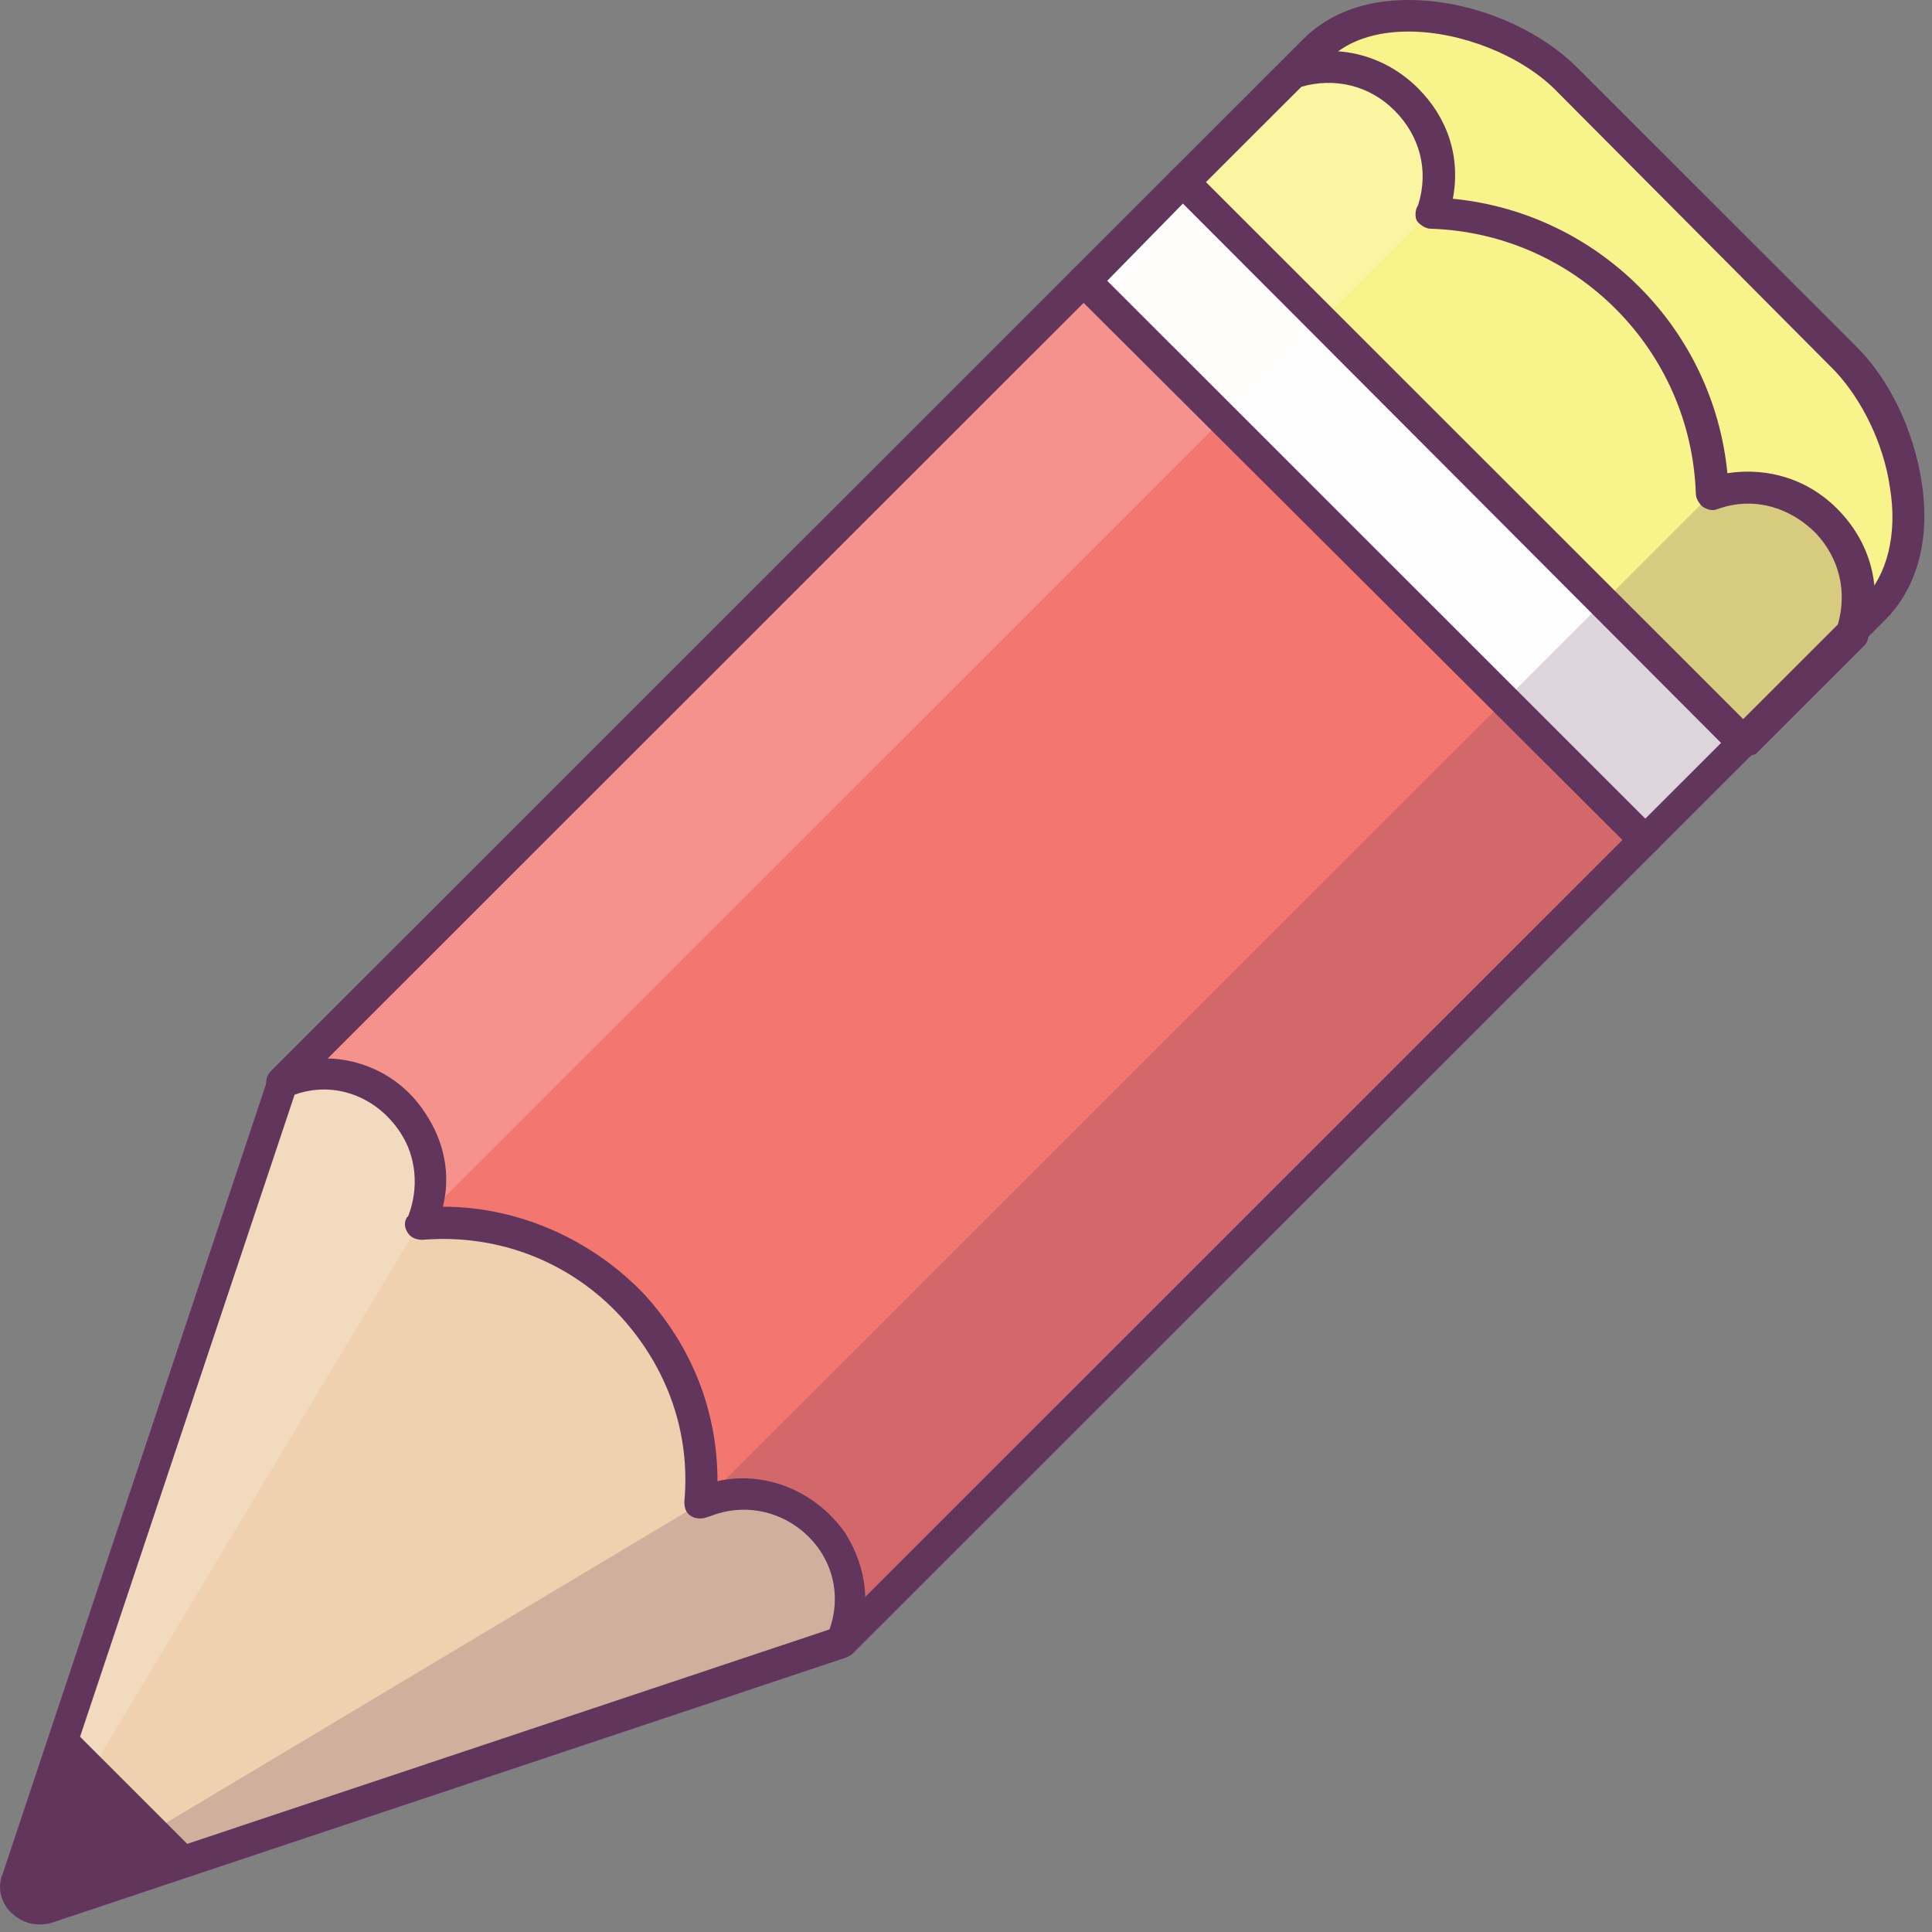
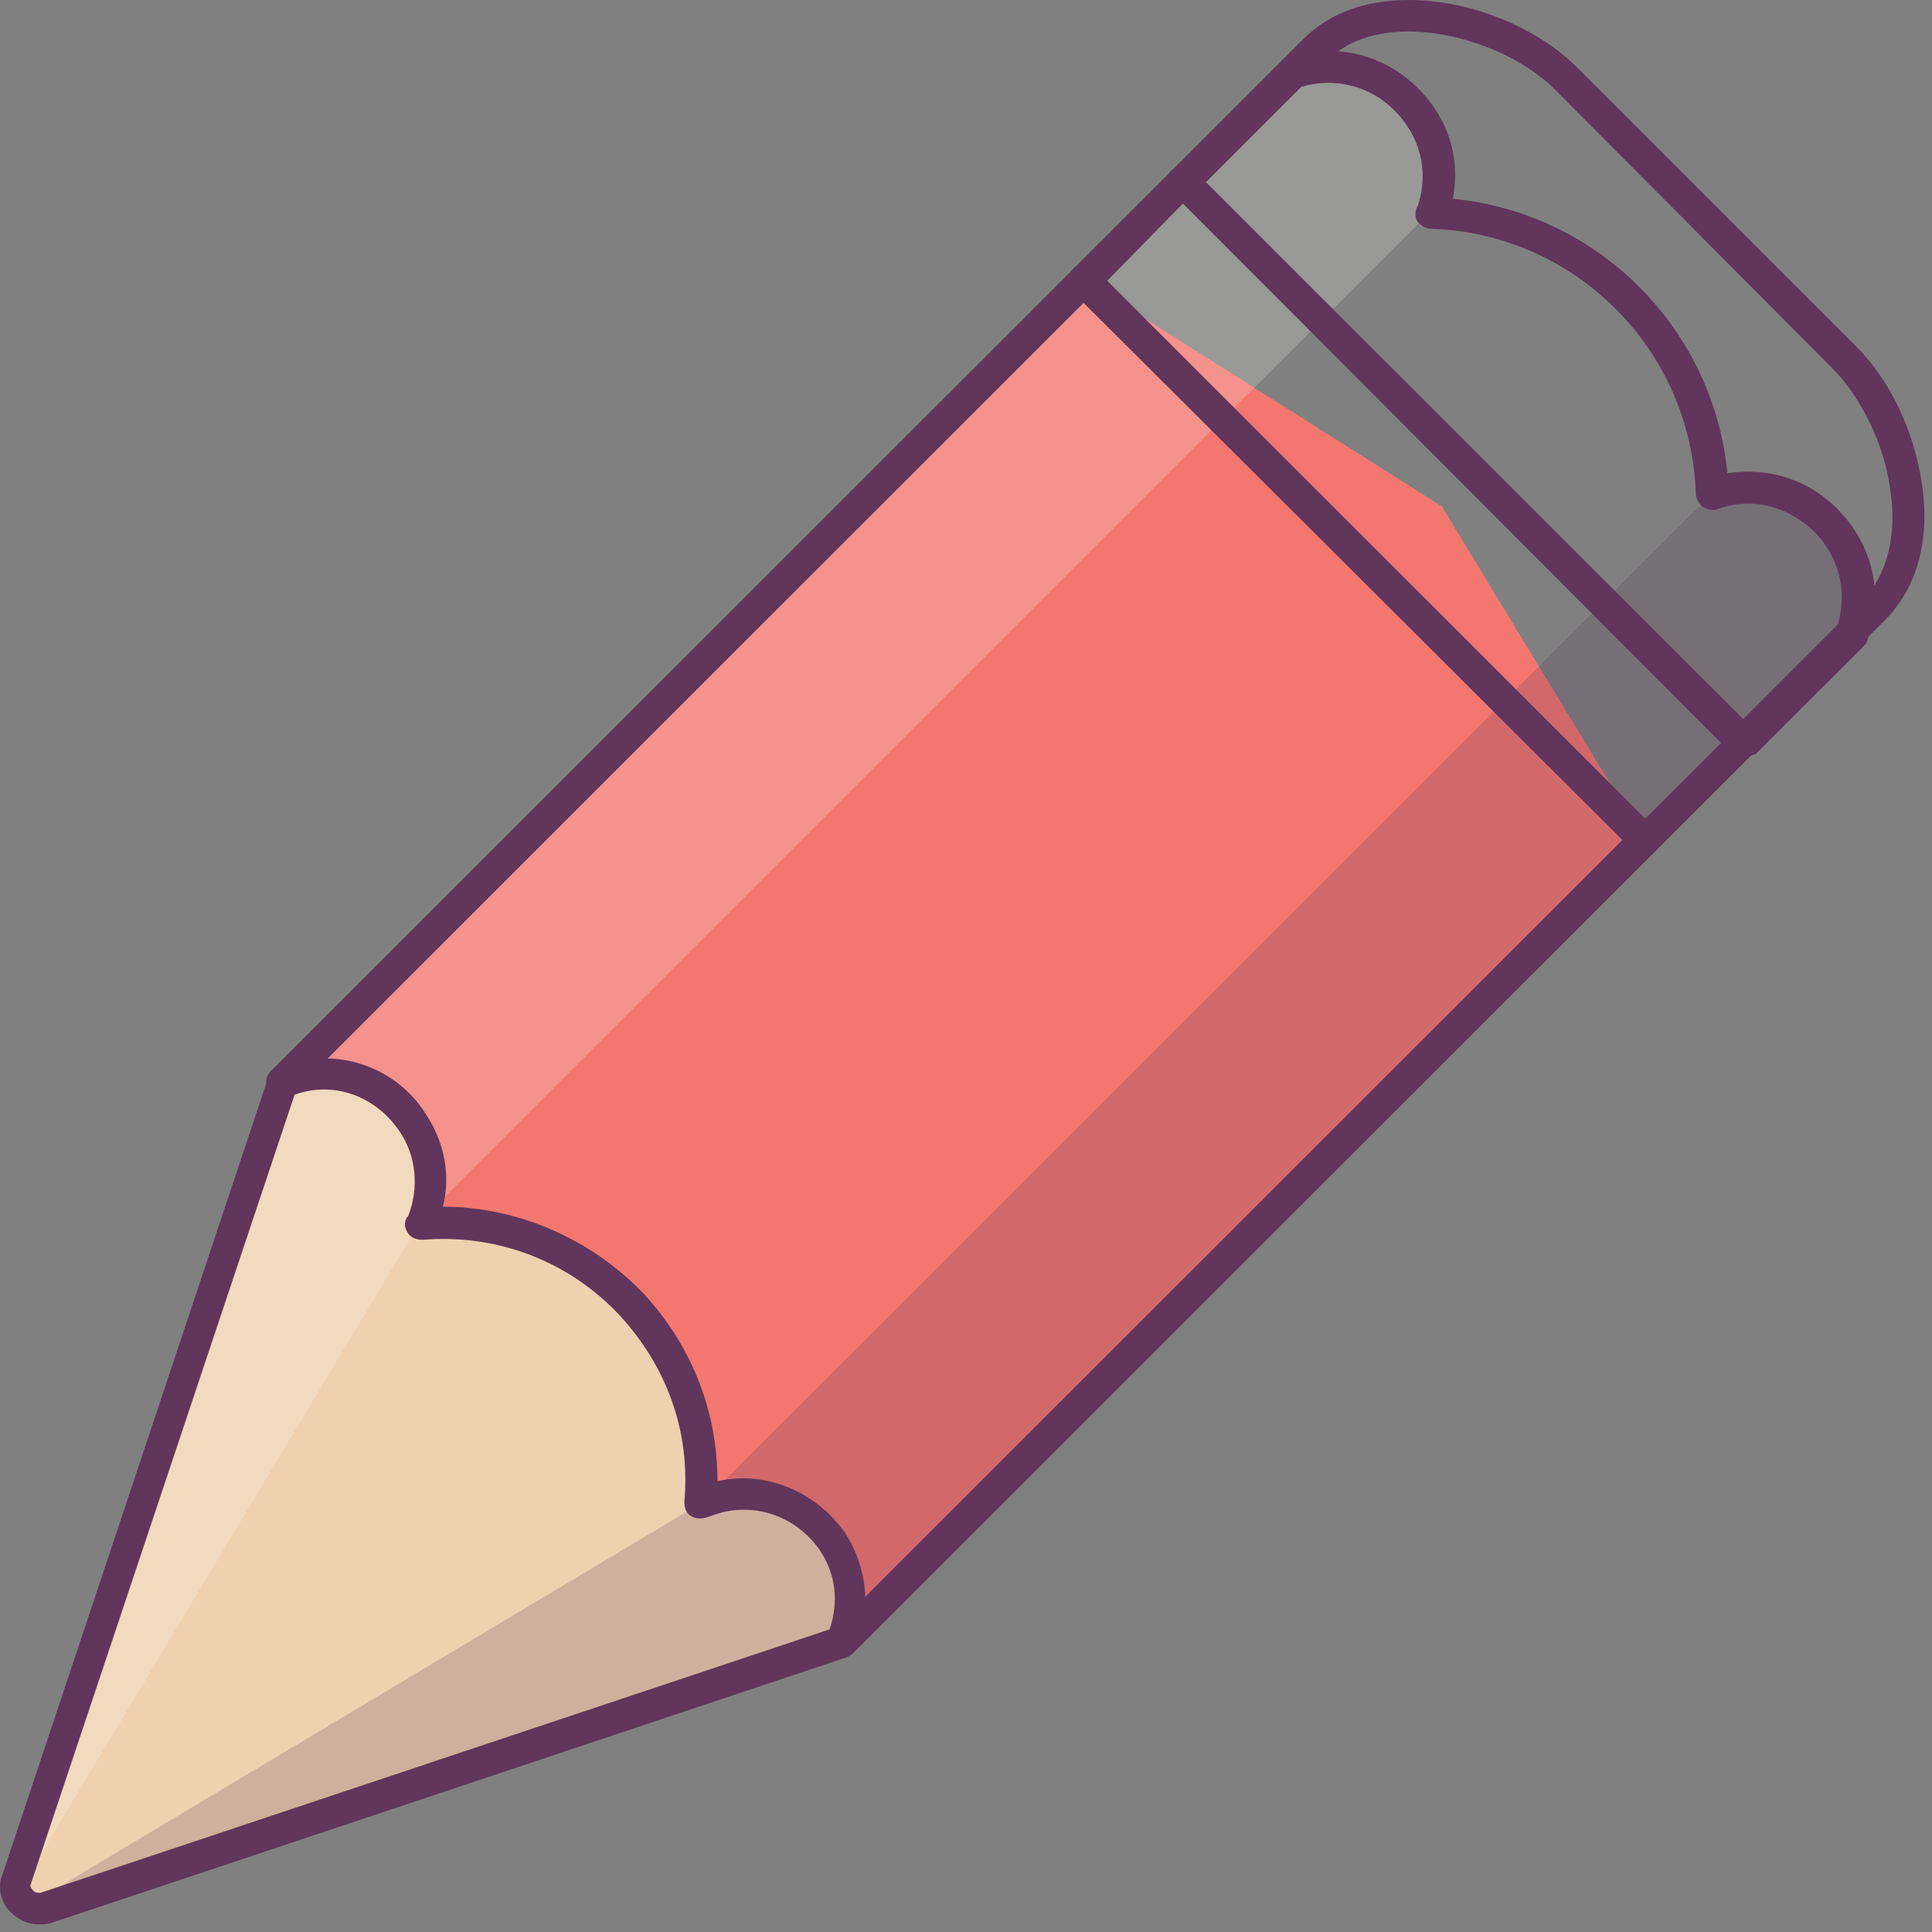
<svg xmlns="http://www.w3.org/2000/svg" width="158" height="158" viewBox="0 0 158 158" fill="none">
  <rect x="0" y="0" width="158" height="158" fill="#808080" stroke="none" />
-   <path d="M153.269 49.793C158.302 44.762 155.979 34.314 150.946 29.283L128.105 6.45C123.072 1.419 112.619 -0.903 107.586 4.128L96.746 14.835L142.558 60.629L153.269 49.793Z" fill="#F8F38B" />
  <path d="M68.873 134.287L23.061 88.492L88.746 22.962L117.911 41.408L134.429 68.627L68.873 134.287Z" fill="#F3776F" />
  <path d="M23.058 88.493L23.187 88.364C30.284 85.526 37.382 92.62 34.543 99.715L34.414 99.844C47.448 98.812 58.417 109.648 57.255 122.677L57.643 122.548C64.869 119.839 71.709 127.063 68.741 134.158L3.701 155.958C2.152 156.474 0.732 155.055 1.249 153.507L23.058 88.493Z" fill="#EFD1AF" />
-   <path d="M142.493 60.648L96.686 14.858L88.564 22.976L134.372 68.766L142.493 60.648Z" fill="#FFFEFE" />
  <g opacity="0.2">
    <path d="M2.28 155.829C1.893 155.7 1.635 155.313 1.377 154.926L34.413 99.844L117.004 17.286L117.133 17.028C119.198 10.062 112.745 3.612 105.777 5.676L105.519 5.805L93.904 17.415L92.614 18.705L22.928 88.363L1.377 153.636C0.86 155.055 2.28 155.829 2.28 155.829Z" fill="#FDFDFC" />
  </g>
  <path opacity="0.2" d="M140.496 40.118L140.109 40.247L57.518 122.806L2.285 155.829C2.672 156.087 3.188 156.087 3.705 155.958L16.222 151.83L68.745 134.287L142.561 60.629L145.271 57.92L151.465 51.728C153.788 44.762 147.464 38.183 140.496 40.118Z" fill="#593055" />
  <path d="M142.558 61.919C142.171 61.919 141.912 61.79 141.654 61.532L95.842 15.738C95.584 15.48 95.455 15.222 95.455 14.835C95.455 14.448 95.584 14.19 95.842 13.932L106.553 3.225C108.747 1.032 111.715 0 115.199 0C120.232 0 125.652 2.193 129.008 5.547L151.849 28.38C154.559 31.088 156.495 35.216 157.14 39.344C157.914 44.117 156.753 48.116 154.172 50.696L143.461 61.403C143.203 61.79 142.816 61.919 142.558 61.919ZM98.552 14.835L142.558 58.823L152.365 49.019C154.301 47.084 155.204 43.73 154.559 39.86C154.043 36.248 152.236 32.636 150.042 30.314L127.201 7.353C124.362 4.515 119.458 2.58 115.199 2.58C113.264 2.58 110.425 2.967 108.489 5.031L98.552 14.835Z" fill="#62355C" />
  <path d="M23.062 89.783C22.675 89.783 22.417 89.654 22.159 89.396C21.642 88.88 21.642 88.106 22.159 87.59L87.715 22.059C88.231 21.543 89.006 21.543 89.522 22.059C90.038 22.575 90.038 23.349 89.522 23.865L23.965 89.396C23.707 89.654 23.32 89.783 23.062 89.783Z" fill="#62355C" />
  <path d="M68.873 135.576C68.485 135.576 68.227 135.447 67.969 135.189C67.453 134.673 67.453 133.899 67.969 133.383L133.655 67.724C134.171 67.208 134.945 67.208 135.461 67.724C135.978 68.24 135.978 69.014 135.461 69.53L69.776 135.189C69.518 135.447 69.131 135.576 68.873 135.576Z" fill="#62355C" />
  <path d="M142.558 61.919C142.17 61.919 141.912 61.79 141.654 61.532C141.138 61.016 141.138 60.242 141.654 59.726L150.3 51.083C151.075 48.374 150.429 45.665 148.494 43.601C146.429 41.537 143.59 40.634 140.751 41.537L140.364 41.666C139.977 41.795 139.589 41.666 139.202 41.408C138.944 41.15 138.686 40.763 138.686 40.376C138.299 28.637 128.878 19.092 117.006 18.705C116.619 18.705 116.232 18.447 115.974 18.189C115.716 17.931 115.716 17.415 115.845 17.028L115.974 16.77C116.877 13.932 116.103 11.094 114.038 9.03C111.973 6.966 109.134 6.321 106.424 7.095L97.778 15.738C97.262 16.254 96.487 16.254 95.971 15.738C95.455 15.222 95.455 14.448 95.971 13.932L104.875 5.031C105.005 4.902 105.263 4.773 105.392 4.773L105.65 4.644C109.392 3.483 113.264 4.515 115.974 7.224C118.426 9.675 119.458 12.9 118.813 16.254C130.685 17.415 140.106 26.831 141.267 38.699C144.622 38.183 147.978 39.215 150.429 41.795C153.139 44.633 154.043 48.503 152.752 52.244C152.752 52.373 152.623 52.631 152.494 52.76L143.59 61.661C143.203 61.79 142.816 61.919 142.558 61.919Z" fill="#62355C" />
  <path d="M134.427 69.917C134.04 69.917 133.782 69.788 133.523 69.53L87.711 23.865C87.195 23.349 87.195 22.575 87.711 22.059L95.841 13.932C96.358 13.416 97.132 13.416 97.648 13.932L143.46 59.726C143.976 60.242 143.976 61.016 143.46 61.532L135.33 69.659C135.072 69.788 134.814 69.917 134.427 69.917ZM90.55 22.962L134.556 66.95L140.75 60.758L96.745 16.641L90.55 22.962Z" fill="#62355C" />
  <path d="M3.186 157.377C2.153 157.377 1.25 156.861 0.605 156.087C-0.04 155.184 -0.169 154.152 0.218 153.249L21.898 88.234C22.027 87.847 22.285 87.589 22.672 87.46L22.801 87.331C24.092 86.815 25.253 86.557 26.544 86.557C29.899 86.557 32.996 88.234 34.803 91.072C36.351 93.394 36.867 96.103 36.222 98.683C42.416 98.683 48.482 101.392 52.74 105.907C56.612 110.164 58.677 115.453 58.677 121.129C62.677 120.226 66.807 122.032 69.129 125.386C70.936 128.224 71.323 131.707 69.904 134.802C69.775 135.189 69.517 135.447 69.129 135.576L4.218 157.248C3.831 157.377 3.444 157.377 3.186 157.377ZM24.092 89.524L2.541 154.023C2.412 154.281 2.541 154.41 2.67 154.539C2.799 154.797 3.057 154.797 3.315 154.797L67.839 133.254C68.613 131.062 68.355 128.74 67.065 126.805C65.129 123.967 61.516 122.677 58.16 123.967L57.773 124.096C57.386 124.225 56.87 124.225 56.483 123.967C56.096 123.709 55.967 123.322 55.967 122.806C56.483 117.13 54.547 111.841 50.805 107.713C46.675 103.198 40.739 100.876 34.545 101.392C34.157 101.392 33.641 101.263 33.383 100.876C33.125 100.489 32.996 100.102 33.254 99.586L33.383 99.457C34.286 97.135 34.028 94.555 32.738 92.62C30.802 89.653 27.318 88.363 24.092 89.524Z" fill="#62355C" />
-   <path d="M5.509 140.994L1.379 153.507C0.863 155.055 2.283 156.474 3.831 155.958L16.349 151.83L5.509 140.994Z" fill="#62355C" />
</svg>